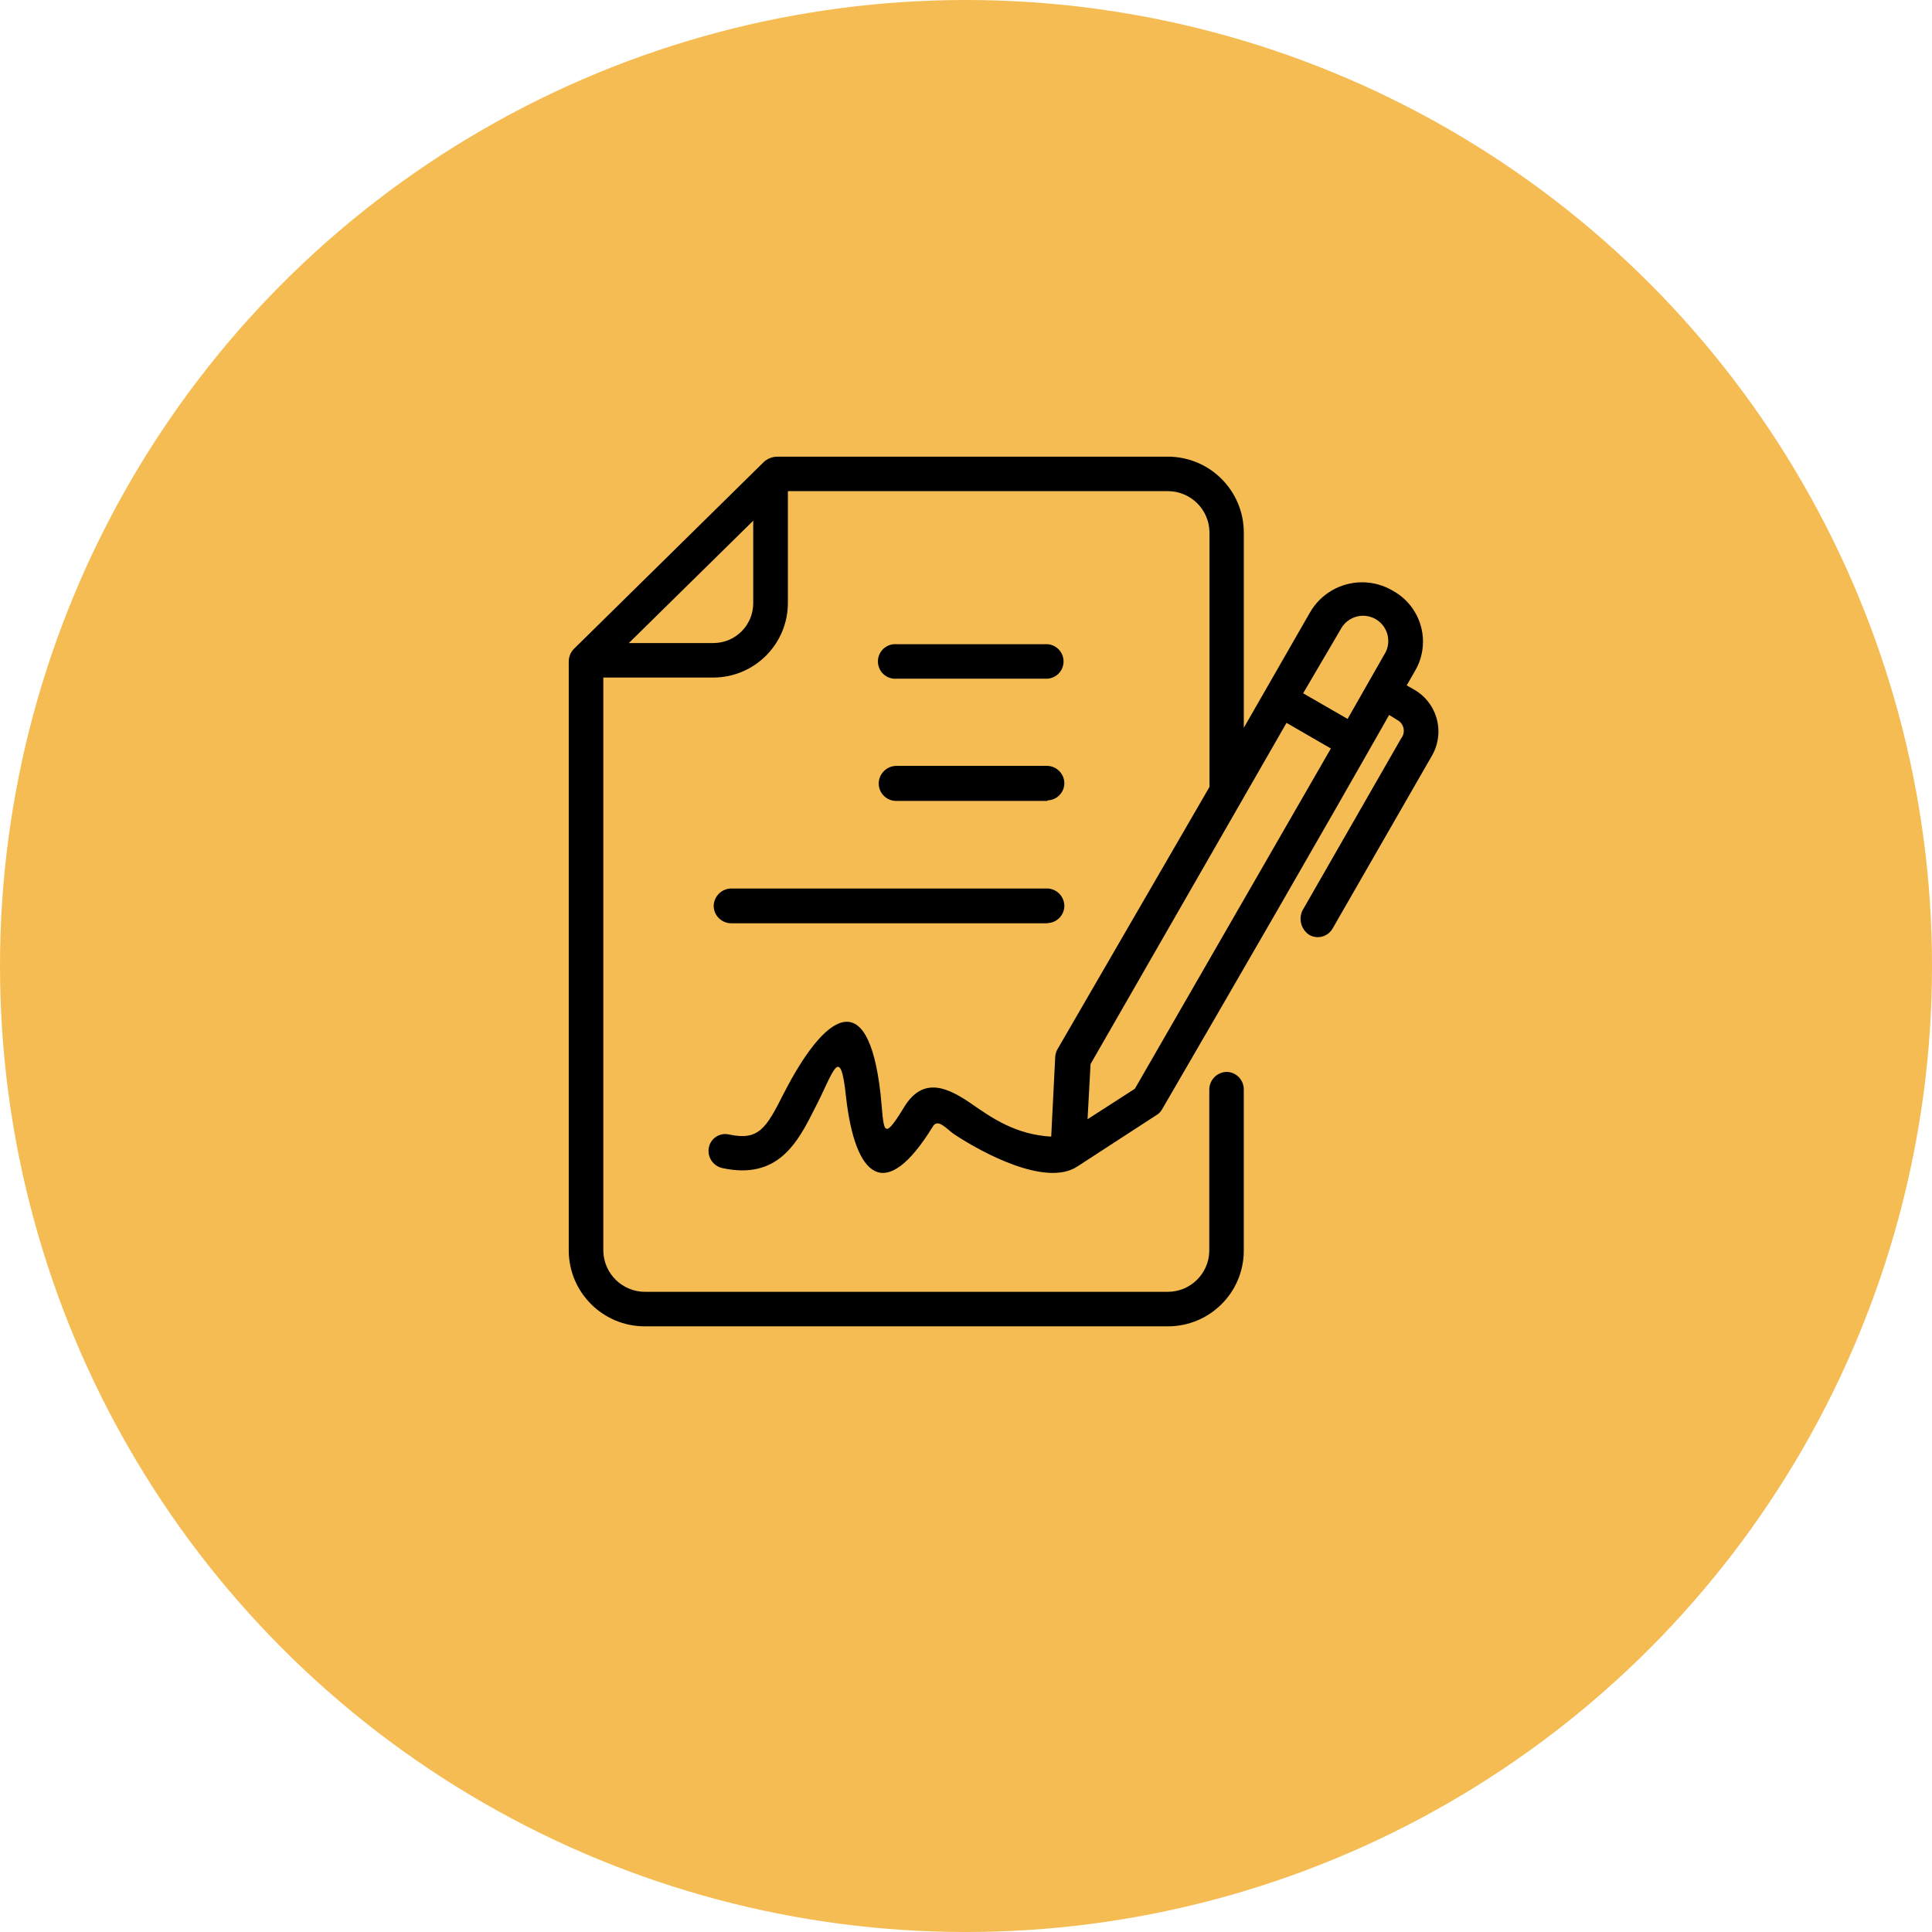
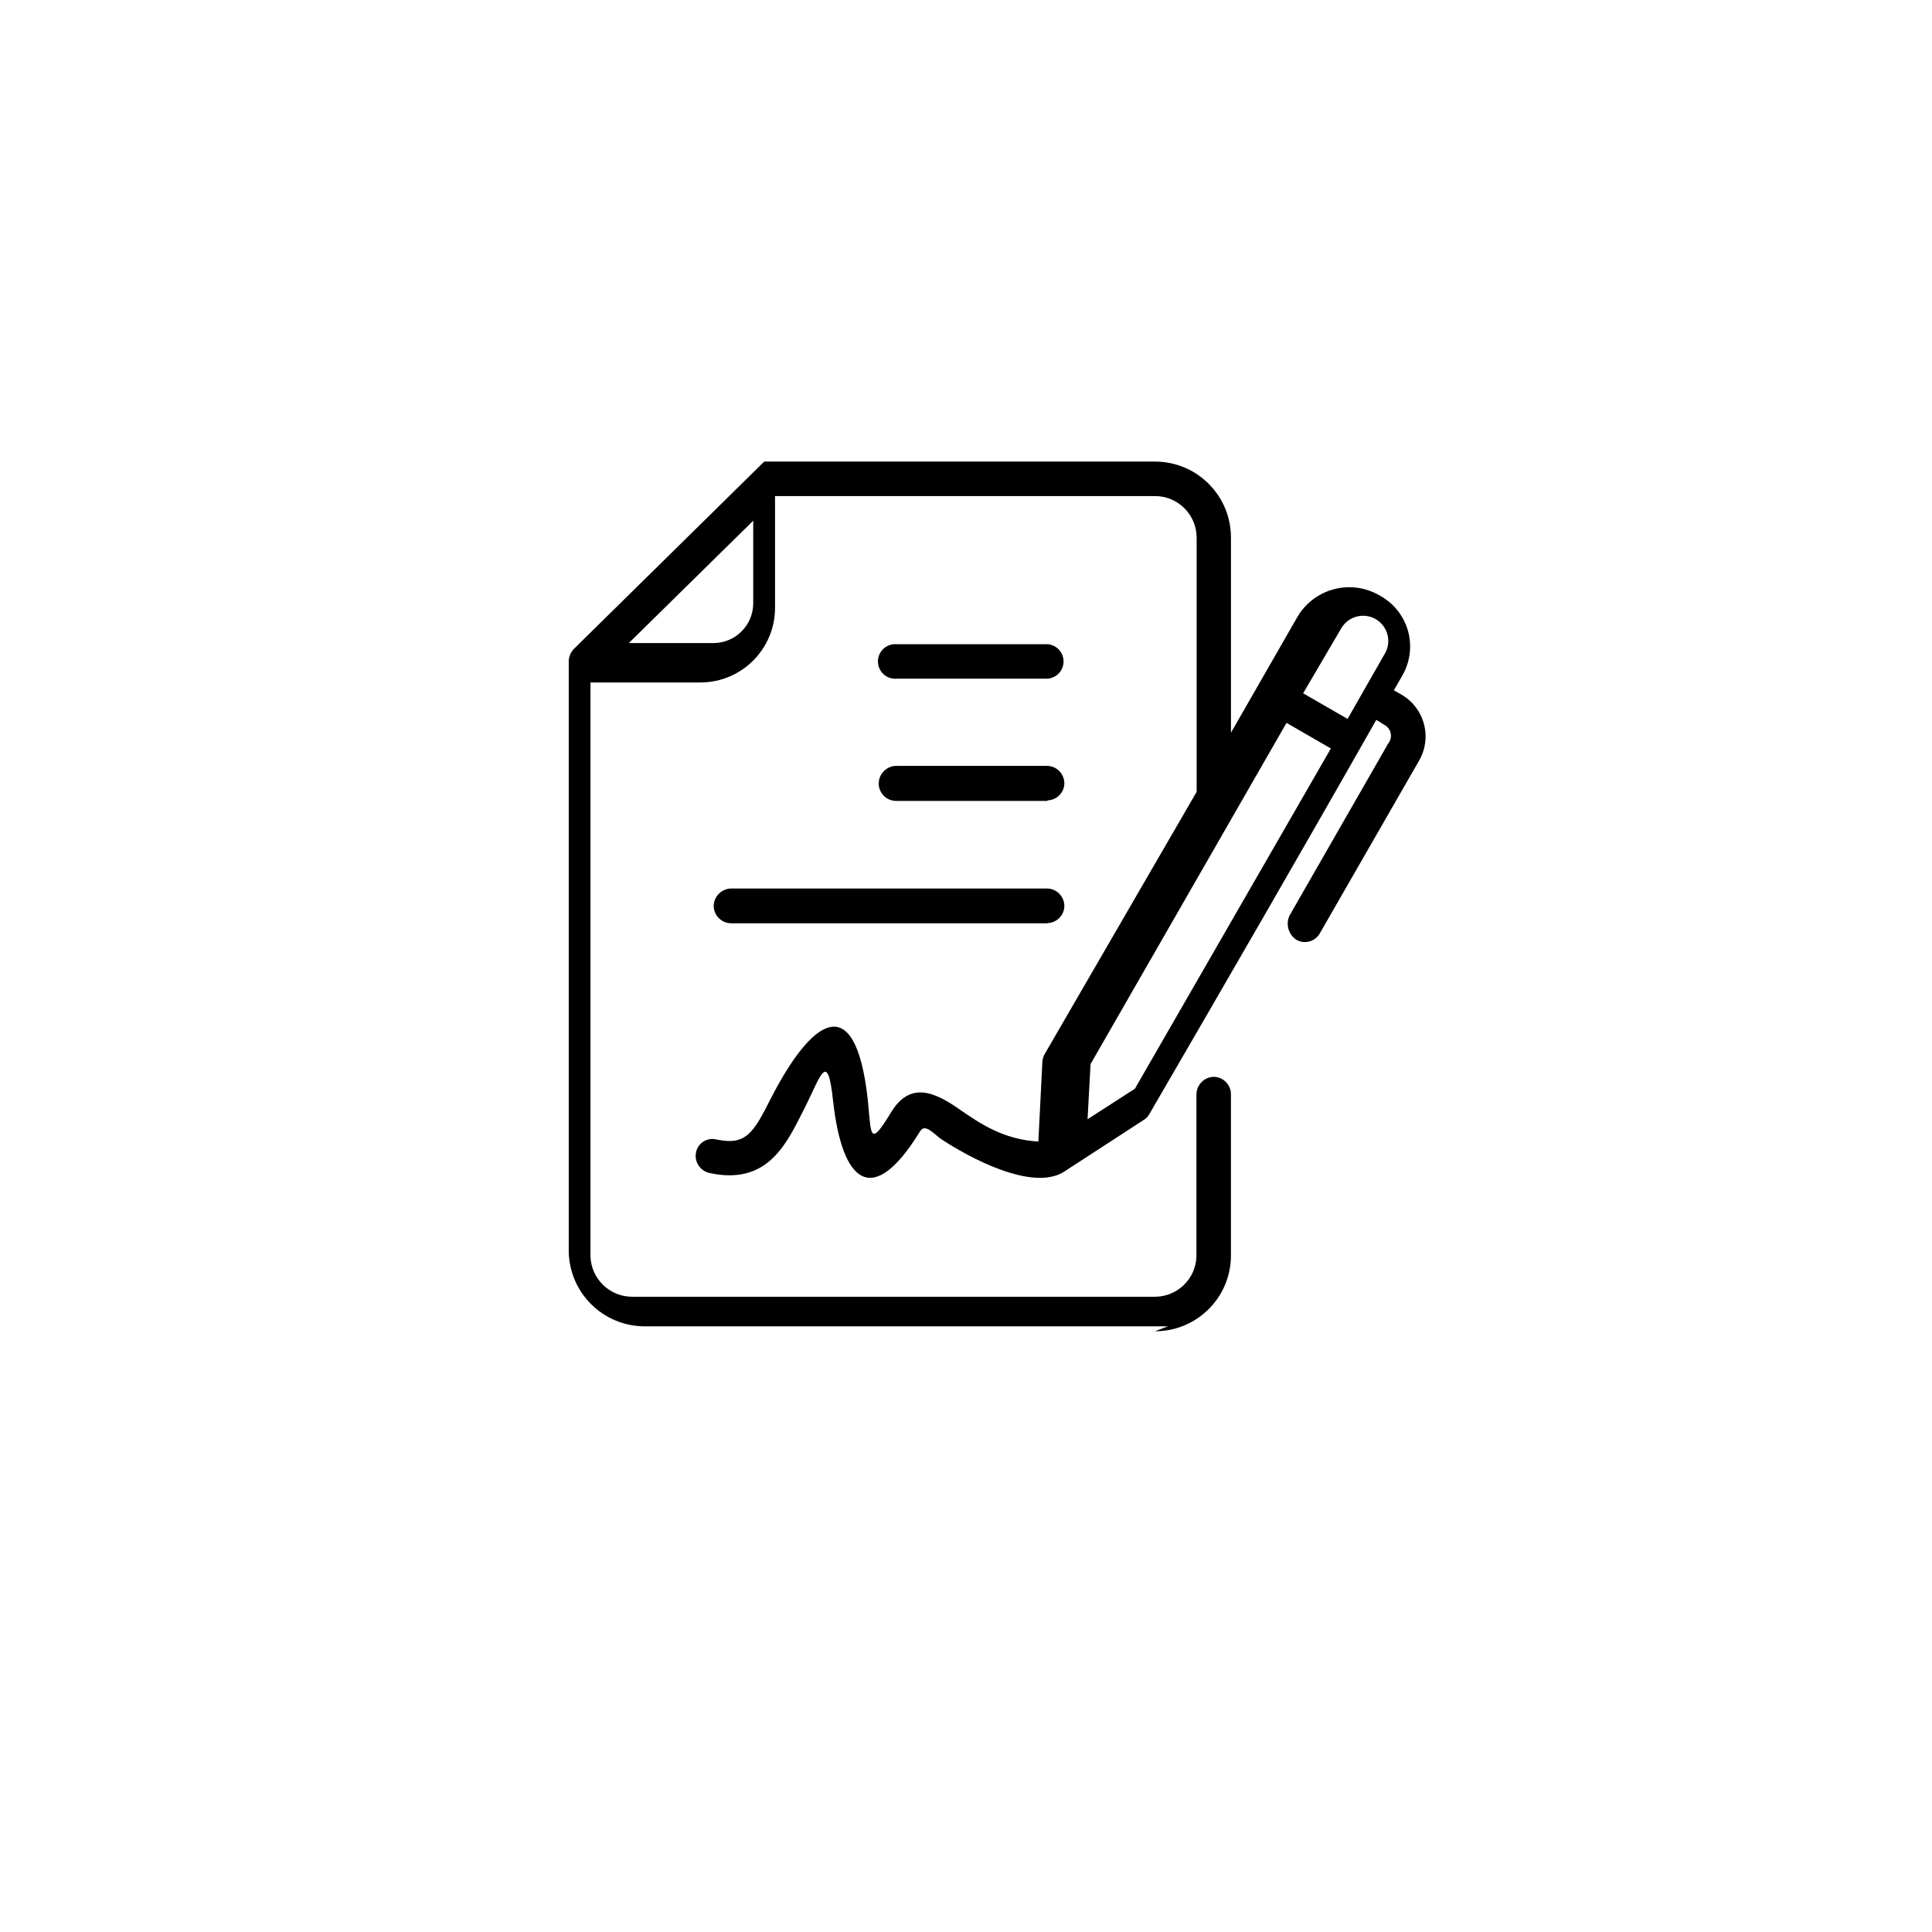
<svg xmlns="http://www.w3.org/2000/svg" xml:space="preserve" width="32.572mm" height="32.572mm" version="1.1" style="shape-rendering:geometricPrecision; text-rendering:geometricPrecision; image-rendering:optimizeQuality; fill-rule:evenodd; clip-rule:evenodd" viewBox="0 0 2204.61 2204.61">
  <defs>
    <style type="text/css">
   
    .fil0 {fill:#F5BC53}
    .fil1 {fill:black;fill-rule:nonzero}
   
  </style>
  </defs>
  <g id="Layer_x0020_1">
-     <circle class="fil0" cx="1102.31" cy="1102.31" r="1102.31" />
    <g id="_2185207005456">
      <g>
-         <path class="fil1" d="M1332.64 1513.47l-595.44 0c-0.47,0 -0.96,0.01 -1.44,0.01 -47.45,0 -86.12,-38.14 -86.76,-85.58l0 -672.62c-0.01,-0.09 -0.01,-0.2 -0.01,-0.3 0,-5.29 2.01,-10.39 5.62,-14.25l217.45 -214.02c4.09,-3.49 9.28,-5.48 14.66,-5.62l445.92 0c47.86,0 86.67,38.81 86.67,86.67l0 222.73 75.54 -131.65c12.23,-21.27 34.91,-34.4 59.45,-34.4 12.37,0 24.52,3.36 35.15,9.7 21.16,11.61 34.33,33.85 34.33,57.99 0,12.04 -3.3,23.88 -9.52,34.18l-9.04 15.77 7.94 4.52c17.44,9.75 28.24,28.16 28.24,48.14 0,9.92 -2.68,19.65 -7.74,28.17l-112.69 196.05c-3.37,6.41 -10.03,10.43 -17.27,10.43 -3.42,0 -6.78,-0.9 -9.75,-2.61 -6.17,-4.08 -9.88,-10.99 -9.88,-18.39 0,-3.13 0.66,-6.22 1.95,-9.06l112.69 -196.49c2.06,-2.5 3.18,-5.64 3.18,-8.89 0,-5.29 -2.98,-10.13 -7.7,-12.51l-9.04 -5.62c-85.57,150.84 -172.34,300.69 -259.12,450.1 -1.58,2.81 -3.91,5.14 -6.73,6.72l-90.09 58.55c-36.06,23.59 -109.28,-16.21 -140.81,-37.16 -7.94,-5.62 -18.09,-17.98 -23.71,-8.93 -55.13,89.98 -88.98,57.34 -99.24,-33.08 -6.72,-64.18 -14.66,-27.01 -36.06,13.45 -19.19,38.27 -41.68,81.05 -104.75,67.49 -9.39,-1.87 -16.15,-10.11 -16.15,-19.68 0,-1.31 0.13,-2.63 0.39,-3.92 1.79,-8.89 9.62,-15.3 18.7,-15.3 1.65,0 3.3,0.22 4.89,0.64 33.08,6.84 41.68,-6.73 61.97,-47.2 46.2,-89.98 95.82,-126.03 110.26,0 4.41,41.57 1.1,58.44 27.02,15.77 22.05,-36.06 50.72,-22.06 78.84,-2.31 21.39,14.66 48.41,33.74 88.98,36.06l4.52 -90.09c0.07,-3.1 0.83,-6.16 2.2,-8.93l173.89 -300.04 0 -290.22c-0.12,-26.15 -21.37,-47.3 -47.53,-47.3 0,0 0,0 0,0l-433.56 0 0 127.14c0,0.1 0,0.23 0,0.33 0,46.86 -37.83,84.94 -84.69,85.23l-125.92 0 0 654.76c0.76,25.73 21.86,46.21 47.61,46.21 0.37,0 0.76,-0.01 1.12,-0.01l595.44 0c25.67,-0.05 46.65,-20.54 47.3,-46.2l0 -184.48c0,-11.2 9.08,-20.29 20.29,-20.29 10.67,0.47 19.08,9.27 19.08,19.94 0,0.12 -0.01,0.24 -0.01,0.35l0 184.48c-0.48,47.4 -39.05,85.57 -86.45,85.57 -0.07,0 -0.14,0 -0.22,0l-0.01 0zm-88.21 -299.26l-3.42 62.96 54.03 -34.84 223.62 -388.24 -50.61 -29.23 -223.62 389.35zm242.59 -423.09l50.72 29.23 41.68 -73.11c3.09,-4.7 4.74,-10.21 4.74,-15.83 0,-15.89 -12.89,-28.78 -28.78,-28.78 -10.69,0 -20.5,5.93 -25.48,15.38l-42.89 73.11zm-769.44 -57.34l96.82 0c24.96,-0.17 45.1,-20.47 45.1,-45.43 0,-0.26 0,-0.52 0,-0.77l0 -93.4 -141.92 139.6zm477.67 319.77l-360.35 0c-0.14,0 -0.3,0 -0.45,0 -10.83,0 -19.71,-8.59 -20.06,-19.41 0,-11.2 9.09,-20.28 20.29,-20.28l360.68 0c10.72,0.47 19.18,9.31 19.18,20.05 0,0.07 0,0.16 0,0.24 -0.34,10.45 -8.74,18.85 -19.18,19.19l-0.12 0.22zm0 -139.6l-172.24 0c-0.11,0 -0.23,0 -0.35,0 -10.68,0 -19.47,-8.41 -19.94,-19.07 -0.01,-0.22 -0.01,-0.45 -0.01,-0.66 0,-11.21 9.09,-20.29 20.29,-20.29 0,0 0.01,0 0.01,0l172.35 0c10.72,0.47 19.18,9.31 19.18,20.05 0,0.08 0,0.17 0,0.24 -0.35,10.42 -8.75,18.79 -19.19,19.07l-0.11 0.66zm0 -139.49l-172.24 0c-0.49,0.04 -0.98,0.06 -1.47,0.06 -10.9,0 -19.74,-8.84 -19.74,-19.74 0,-10.9 8.84,-19.74 19.74,-19.74 0.49,0 0.98,0.02 1.48,0.05l172.34 0c10.29,0.77 18.26,9.36 18.26,19.68 0,10.33 -7.97,18.92 -18.26,19.68l-0.12 0z" data-original="#000000" />
+         <path class="fil1" d="M1332.64 1513.47l-595.44 0c-0.47,0 -0.96,0.01 -1.44,0.01 -47.45,0 -86.12,-38.14 -86.76,-85.58l0 -672.62c-0.01,-0.09 -0.01,-0.2 -0.01,-0.3 0,-5.29 2.01,-10.39 5.62,-14.25l217.45 -214.02l445.92 0c47.86,0 86.67,38.81 86.67,86.67l0 222.73 75.54 -131.65c12.23,-21.27 34.91,-34.4 59.45,-34.4 12.37,0 24.52,3.36 35.15,9.7 21.16,11.61 34.33,33.85 34.33,57.99 0,12.04 -3.3,23.88 -9.52,34.18l-9.04 15.77 7.94 4.52c17.44,9.75 28.24,28.16 28.24,48.14 0,9.92 -2.68,19.65 -7.74,28.17l-112.69 196.05c-3.37,6.41 -10.03,10.43 -17.27,10.43 -3.42,0 -6.78,-0.9 -9.75,-2.61 -6.17,-4.08 -9.88,-10.99 -9.88,-18.39 0,-3.13 0.66,-6.22 1.95,-9.06l112.69 -196.49c2.06,-2.5 3.18,-5.64 3.18,-8.89 0,-5.29 -2.98,-10.13 -7.7,-12.51l-9.04 -5.62c-85.57,150.84 -172.34,300.69 -259.12,450.1 -1.58,2.81 -3.91,5.14 -6.73,6.72l-90.09 58.55c-36.06,23.59 -109.28,-16.21 -140.81,-37.16 -7.94,-5.62 -18.09,-17.98 -23.71,-8.93 -55.13,89.98 -88.98,57.34 -99.24,-33.08 -6.72,-64.18 -14.66,-27.01 -36.06,13.45 -19.19,38.27 -41.68,81.05 -104.75,67.49 -9.39,-1.87 -16.15,-10.11 -16.15,-19.68 0,-1.31 0.13,-2.63 0.39,-3.92 1.79,-8.89 9.62,-15.3 18.7,-15.3 1.65,0 3.3,0.22 4.89,0.64 33.08,6.84 41.68,-6.73 61.97,-47.2 46.2,-89.98 95.82,-126.03 110.26,0 4.41,41.57 1.1,58.44 27.02,15.77 22.05,-36.06 50.72,-22.06 78.84,-2.31 21.39,14.66 48.41,33.74 88.98,36.06l4.52 -90.09c0.07,-3.1 0.83,-6.16 2.2,-8.93l173.89 -300.04 0 -290.22c-0.12,-26.15 -21.37,-47.3 -47.53,-47.3 0,0 0,0 0,0l-433.56 0 0 127.14c0,0.1 0,0.23 0,0.33 0,46.86 -37.83,84.94 -84.69,85.23l-125.92 0 0 654.76c0.76,25.73 21.86,46.21 47.61,46.21 0.37,0 0.76,-0.01 1.12,-0.01l595.44 0c25.67,-0.05 46.65,-20.54 47.3,-46.2l0 -184.48c0,-11.2 9.08,-20.29 20.29,-20.29 10.67,0.47 19.08,9.27 19.08,19.94 0,0.12 -0.01,0.24 -0.01,0.35l0 184.48c-0.48,47.4 -39.05,85.57 -86.45,85.57 -0.07,0 -0.14,0 -0.22,0l-0.01 0zm-88.21 -299.26l-3.42 62.96 54.03 -34.84 223.62 -388.24 -50.61 -29.23 -223.62 389.35zm242.59 -423.09l50.72 29.23 41.68 -73.11c3.09,-4.7 4.74,-10.21 4.74,-15.83 0,-15.89 -12.89,-28.78 -28.78,-28.78 -10.69,0 -20.5,5.93 -25.48,15.38l-42.89 73.11zm-769.44 -57.34l96.82 0c24.96,-0.17 45.1,-20.47 45.1,-45.43 0,-0.26 0,-0.52 0,-0.77l0 -93.4 -141.92 139.6zm477.67 319.77l-360.35 0c-0.14,0 -0.3,0 -0.45,0 -10.83,0 -19.71,-8.59 -20.06,-19.41 0,-11.2 9.09,-20.28 20.29,-20.28l360.68 0c10.72,0.47 19.18,9.31 19.18,20.05 0,0.07 0,0.16 0,0.24 -0.34,10.45 -8.74,18.85 -19.18,19.19l-0.12 0.22zm0 -139.6l-172.24 0c-0.11,0 -0.23,0 -0.35,0 -10.68,0 -19.47,-8.41 -19.94,-19.07 -0.01,-0.22 -0.01,-0.45 -0.01,-0.66 0,-11.21 9.09,-20.29 20.29,-20.29 0,0 0.01,0 0.01,0l172.35 0c10.72,0.47 19.18,9.31 19.18,20.05 0,0.08 0,0.17 0,0.24 -0.35,10.42 -8.75,18.79 -19.19,19.07l-0.11 0.66zm0 -139.49l-172.24 0c-0.49,0.04 -0.98,0.06 -1.47,0.06 -10.9,0 -19.74,-8.84 -19.74,-19.74 0,-10.9 8.84,-19.74 19.74,-19.74 0.49,0 0.98,0.02 1.48,0.05l172.34 0c10.29,0.77 18.26,9.36 18.26,19.68 0,10.33 -7.97,18.92 -18.26,19.68l-0.12 0z" data-original="#000000" />
      </g>
    </g>
  </g>
</svg>